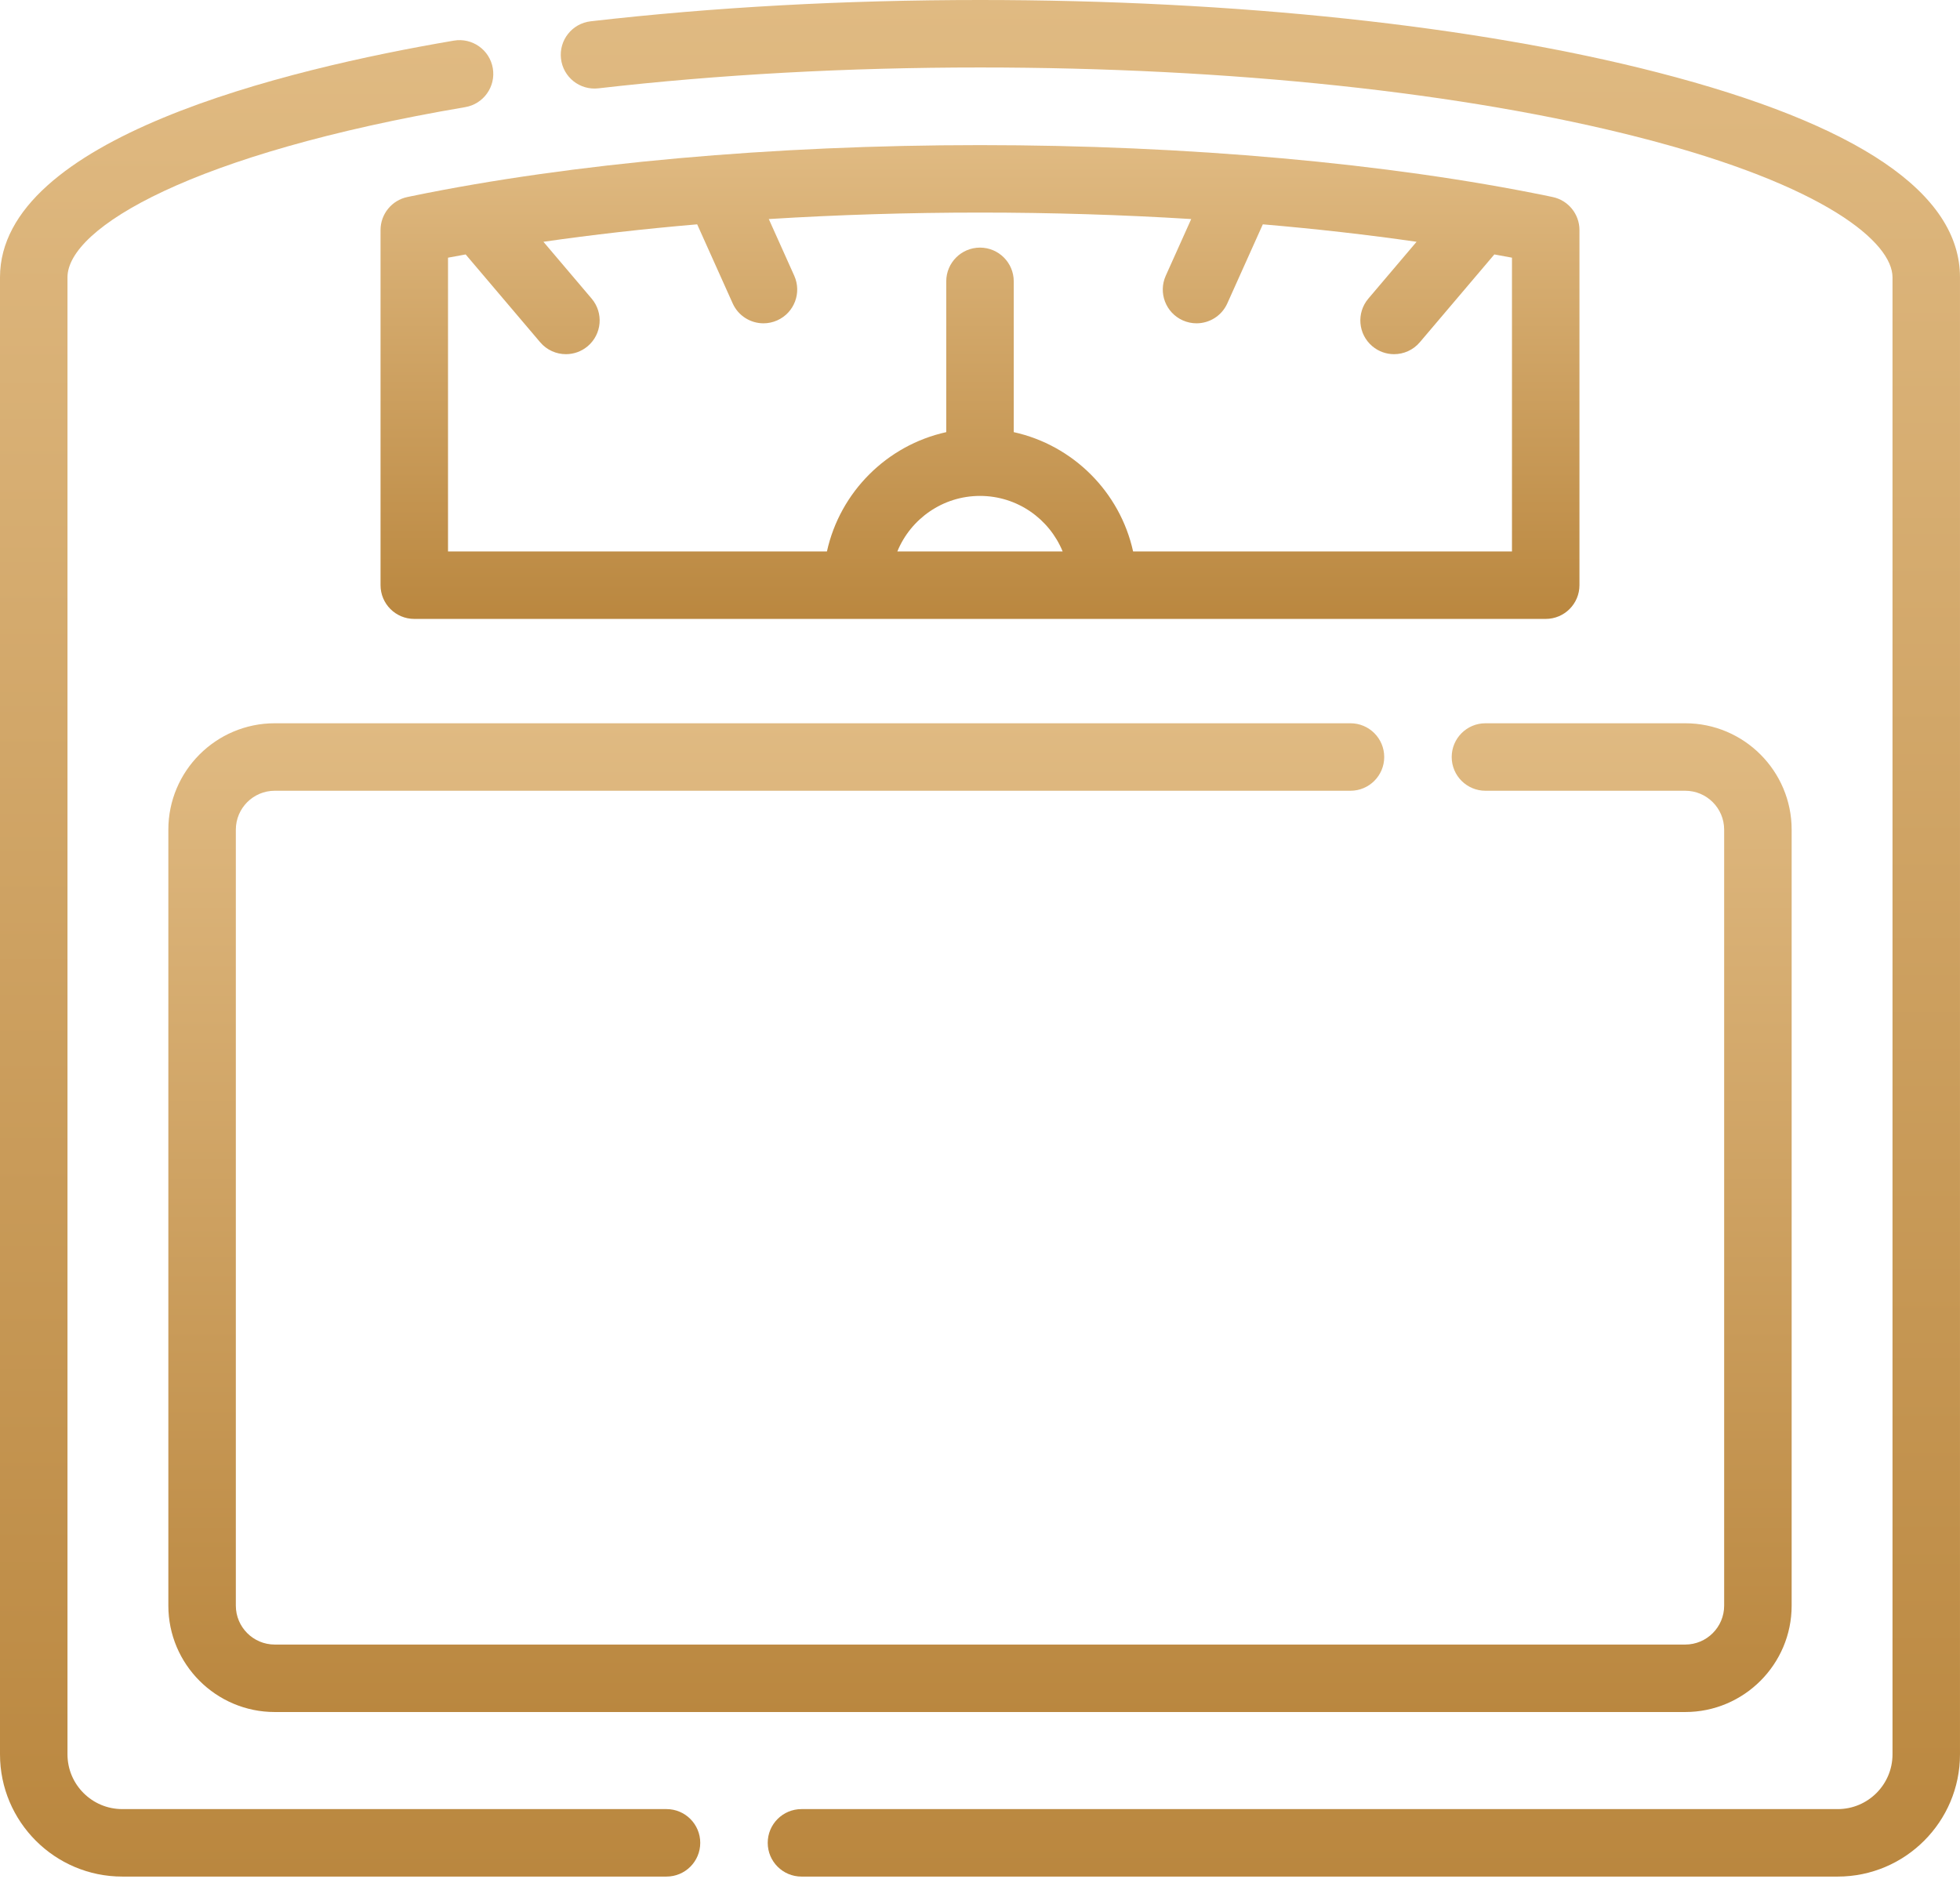
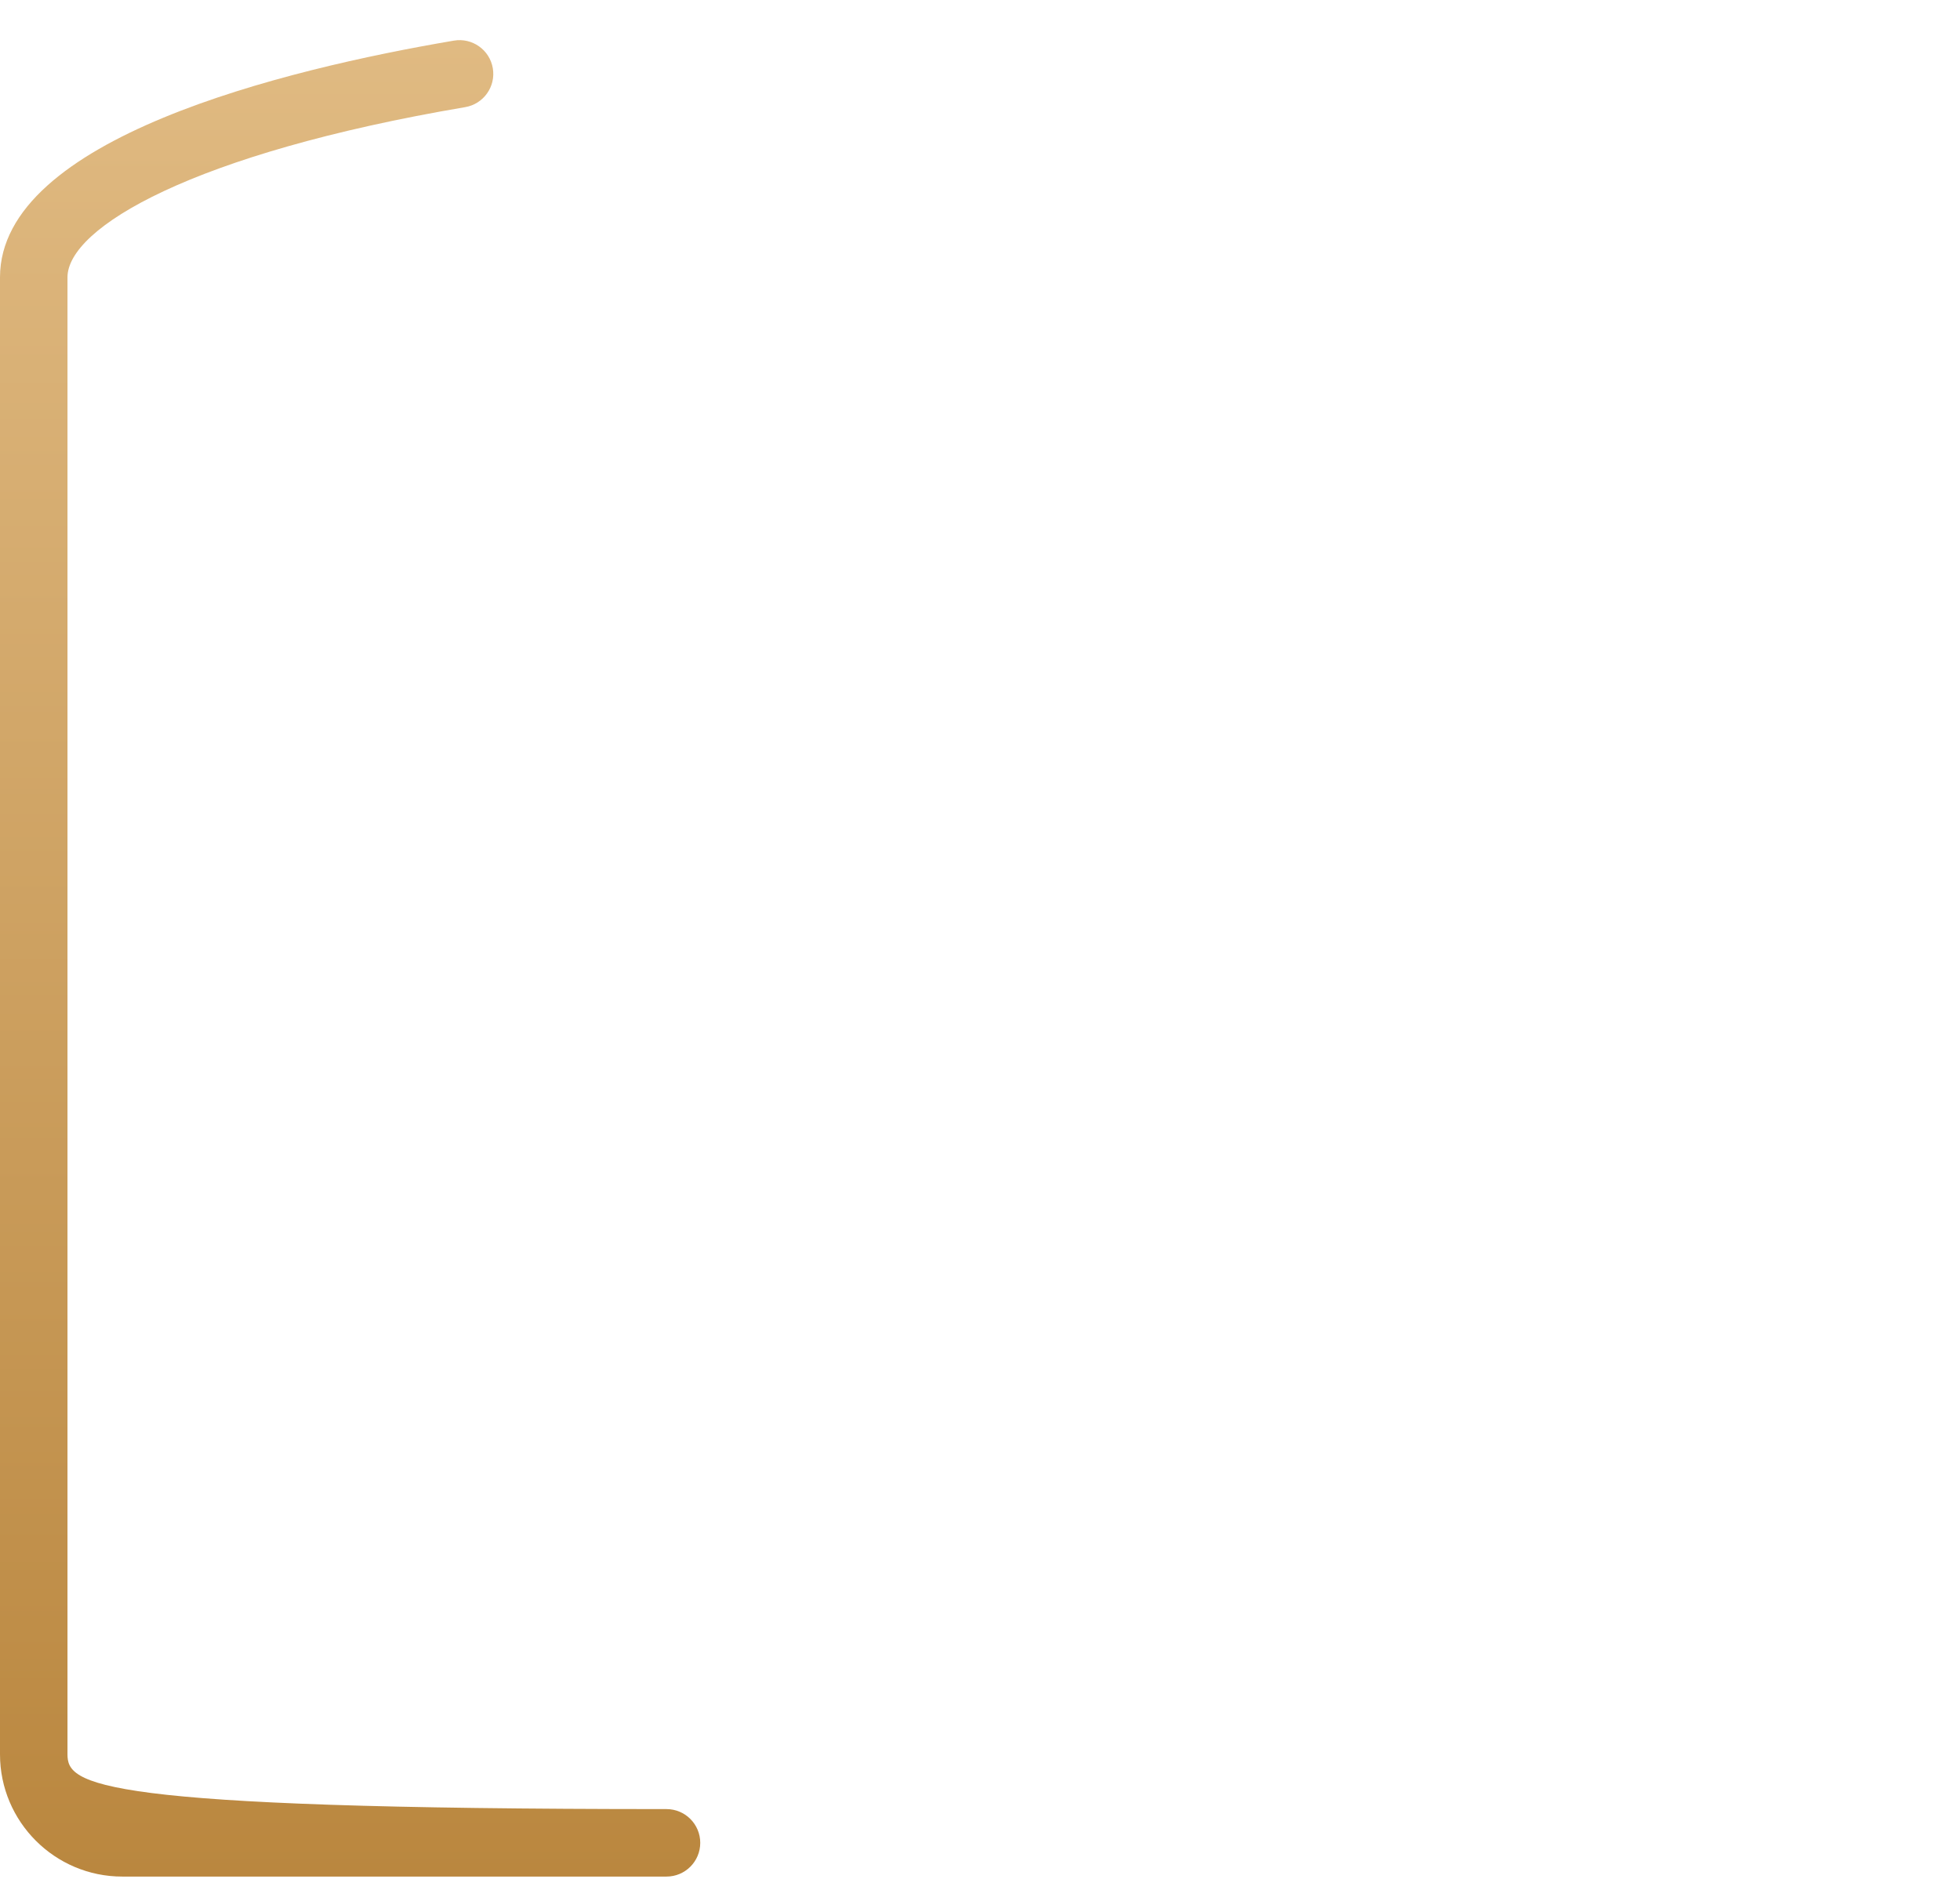
<svg xmlns="http://www.w3.org/2000/svg" width="512" height="491" viewBox="0 0 512 491" fill="none">
-   <path d="M174.107 472.642H31.932C24.045 472.642 17.629 466.226 17.629 458.339V72.456C17.629 59.542 50.14 40.119 121.52 27.992C126.319 27.176 129.55 22.626 128.734 17.826C127.918 13.027 123.365 9.798 118.568 10.612C74.286 18.135 0 36.175 0 72.456V458.339C0 475.946 14.326 490.271 31.932 490.271H174.107C178.975 490.271 182.922 486.324 182.922 481.456C182.922 476.589 178.975 472.642 174.107 472.642Z" fill="url(#paint0_linear_568_70)" />
-   <path d="M432.982 18.918C385.598 6.719 322.743 0 255.998 0C220.615 0 186.397 1.872 154.293 5.564C149.457 6.121 145.987 10.492 146.543 15.328C147.099 20.163 151.463 23.631 156.307 23.078C187.745 19.463 221.285 17.629 255.998 17.629C321.304 17.629 382.597 24.149 428.587 35.992C477.141 48.493 494.37 63.448 494.37 72.457V458.34C494.37 466.227 487.953 472.643 480.066 472.643H209.363C204.495 472.643 200.548 476.59 200.548 481.458C200.548 486.326 204.495 490.273 209.363 490.273H480.064C497.671 490.271 511.997 475.947 511.997 458.339V72.456C511.997 50.43 485.412 32.417 432.982 18.918Z" fill="url(#paint1_linear_568_70)" />
-   <path d="M405.579 51.473L404.401 51.226C362.702 42.64 309.999 37.912 256 37.912C202.002 37.912 149.299 42.64 107.599 51.227L106.421 51.474C102.333 52.326 99.406 55.928 99.406 60.103V152.882C99.406 157.751 103.353 161.697 108.221 161.697H223.866H288.135H288.158H403.778C408.646 161.697 412.593 157.752 412.593 152.882V60.102C412.593 55.928 409.664 52.326 405.579 51.473ZM234.409 144.067C237.893 135.566 246.258 129.562 255.999 129.562C265.74 129.562 274.105 135.565 277.589 144.067H234.409ZM394.963 144.067H295.993C292.576 128.551 280.33 116.317 264.814 112.9V73.505C264.814 68.637 260.867 64.69 255.999 64.69C251.131 64.69 247.184 68.637 247.184 73.505V112.899C231.67 116.317 219.433 128.553 216.016 144.067H117.034V67.323C118.547 67.031 120.099 66.756 121.64 66.474L141.11 89.42C142.853 91.474 145.336 92.531 147.835 92.531C149.851 92.531 151.877 91.843 153.534 90.438C157.246 87.288 157.702 81.726 154.552 78.014L141.957 63.169C154.732 61.33 168.183 59.799 182.121 58.61L191.396 79.264C192.864 82.532 196.077 84.469 199.442 84.469C200.649 84.469 201.876 84.22 203.048 83.693C207.489 81.699 209.472 76.483 207.479 72.04L200.829 57.23C218.765 56.115 237.294 55.536 256.001 55.536C274.708 55.536 293.237 56.115 311.173 57.23L304.522 72.04C302.528 76.481 304.511 81.698 308.952 83.693C310.125 84.219 311.352 84.469 312.558 84.469C315.923 84.469 319.136 82.532 320.604 79.264L329.879 58.61C343.817 59.799 357.267 61.328 370.043 63.169L357.447 78.014C354.297 81.727 354.753 87.289 358.466 90.438C360.123 91.844 362.148 92.531 364.164 92.531C366.663 92.531 369.146 91.474 370.89 89.42L390.359 66.474C391.899 66.755 393.451 67.031 394.964 67.323V144.067H394.963Z" fill="url(#paint2_linear_568_70)" />
-   <path d="M440.228 188.961H388.034C383.166 188.961 379.219 192.908 379.219 197.776C379.219 202.644 383.166 206.591 388.034 206.591H440.228C445.834 206.591 450.393 211.151 450.393 216.756V419.489C450.393 425.095 445.833 429.654 440.228 429.654H71.771C66.166 429.654 61.606 425.094 61.606 419.489V216.755C61.606 211.149 66.166 206.59 71.771 206.59H352.776C357.644 206.59 361.591 202.643 361.591 197.775C361.591 192.907 357.644 188.96 352.776 188.96H71.771C56.445 188.96 43.977 201.429 43.977 216.754V419.487C43.977 434.813 56.446 447.281 71.771 447.281H440.228C455.555 447.281 468.022 434.812 468.022 419.487V216.755C468.022 201.43 455.554 188.961 440.228 188.961Z" fill="url(#paint3_linear_568_70)" />
+   <path d="M174.107 472.642C24.045 472.642 17.629 466.226 17.629 458.339V72.456C17.629 59.542 50.14 40.119 121.52 27.992C126.319 27.176 129.55 22.626 128.734 17.826C127.918 13.027 123.365 9.798 118.568 10.612C74.286 18.135 0 36.175 0 72.456V458.339C0 475.946 14.326 490.271 31.932 490.271H174.107C178.975 490.271 182.922 486.324 182.922 481.456C182.922 476.589 178.975 472.642 174.107 472.642Z" fill="url(#paint0_linear_568_70)" />
  <defs>
    <linearGradient id="paint0_linear_568_70" x1="91.461" y1="10.486" x2="91.461" y2="490.271" gradientUnits="userSpaceOnUse">
      <stop stop-color="#E0BA82" />
      <stop offset="1" stop-color="#BA873F" />
    </linearGradient>
    <linearGradient id="paint1_linear_568_70" x1="329.241" y1="0" x2="329.241" y2="490.273" gradientUnits="userSpaceOnUse">
      <stop stop-color="#E0BA82" />
      <stop offset="1" stop-color="#BA873F" />
    </linearGradient>
    <linearGradient id="paint2_linear_568_70" x1="256" y1="37.912" x2="256" y2="161.697" gradientUnits="userSpaceOnUse">
      <stop stop-color="#E0BA82" />
      <stop offset="1" stop-color="#BA873F" />
    </linearGradient>
    <linearGradient id="paint3_linear_568_70" x1="255.999" y1="188.96" x2="255.999" y2="447.281" gradientUnits="userSpaceOnUse">
      <stop stop-color="#E0BA82" />
      <stop offset="1" stop-color="#BA873F" />
    </linearGradient>
  </defs>
</svg>